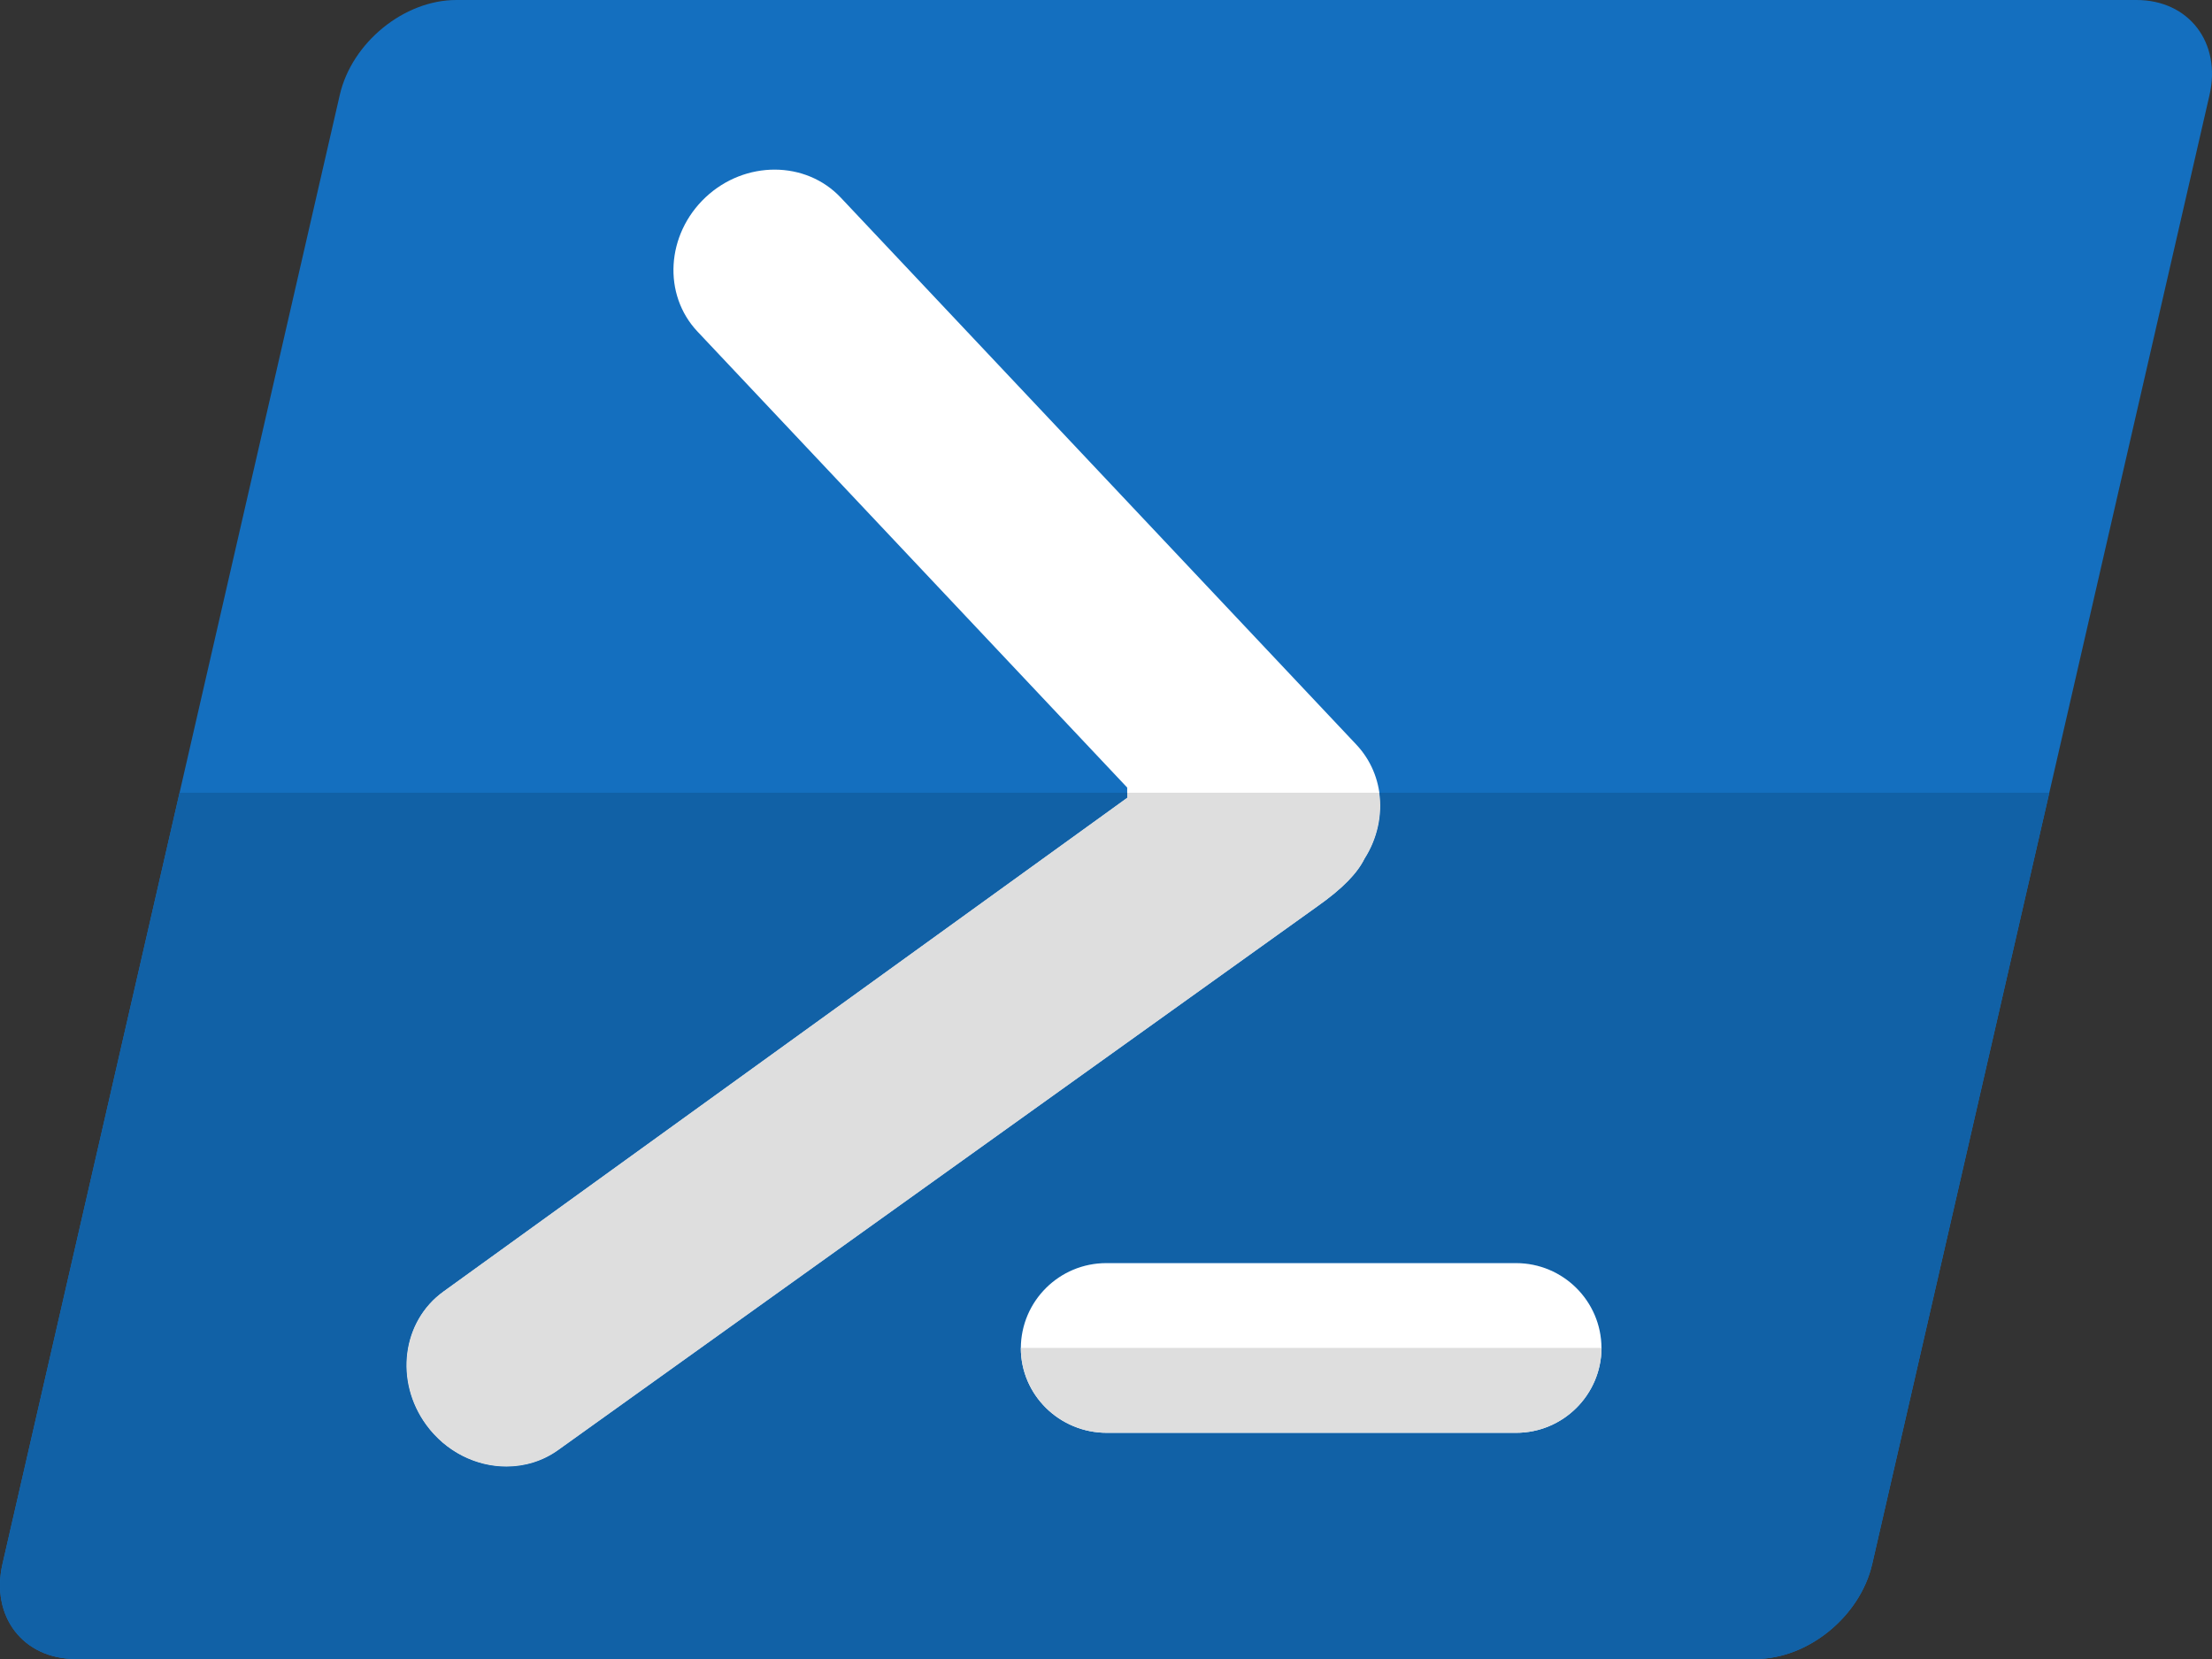
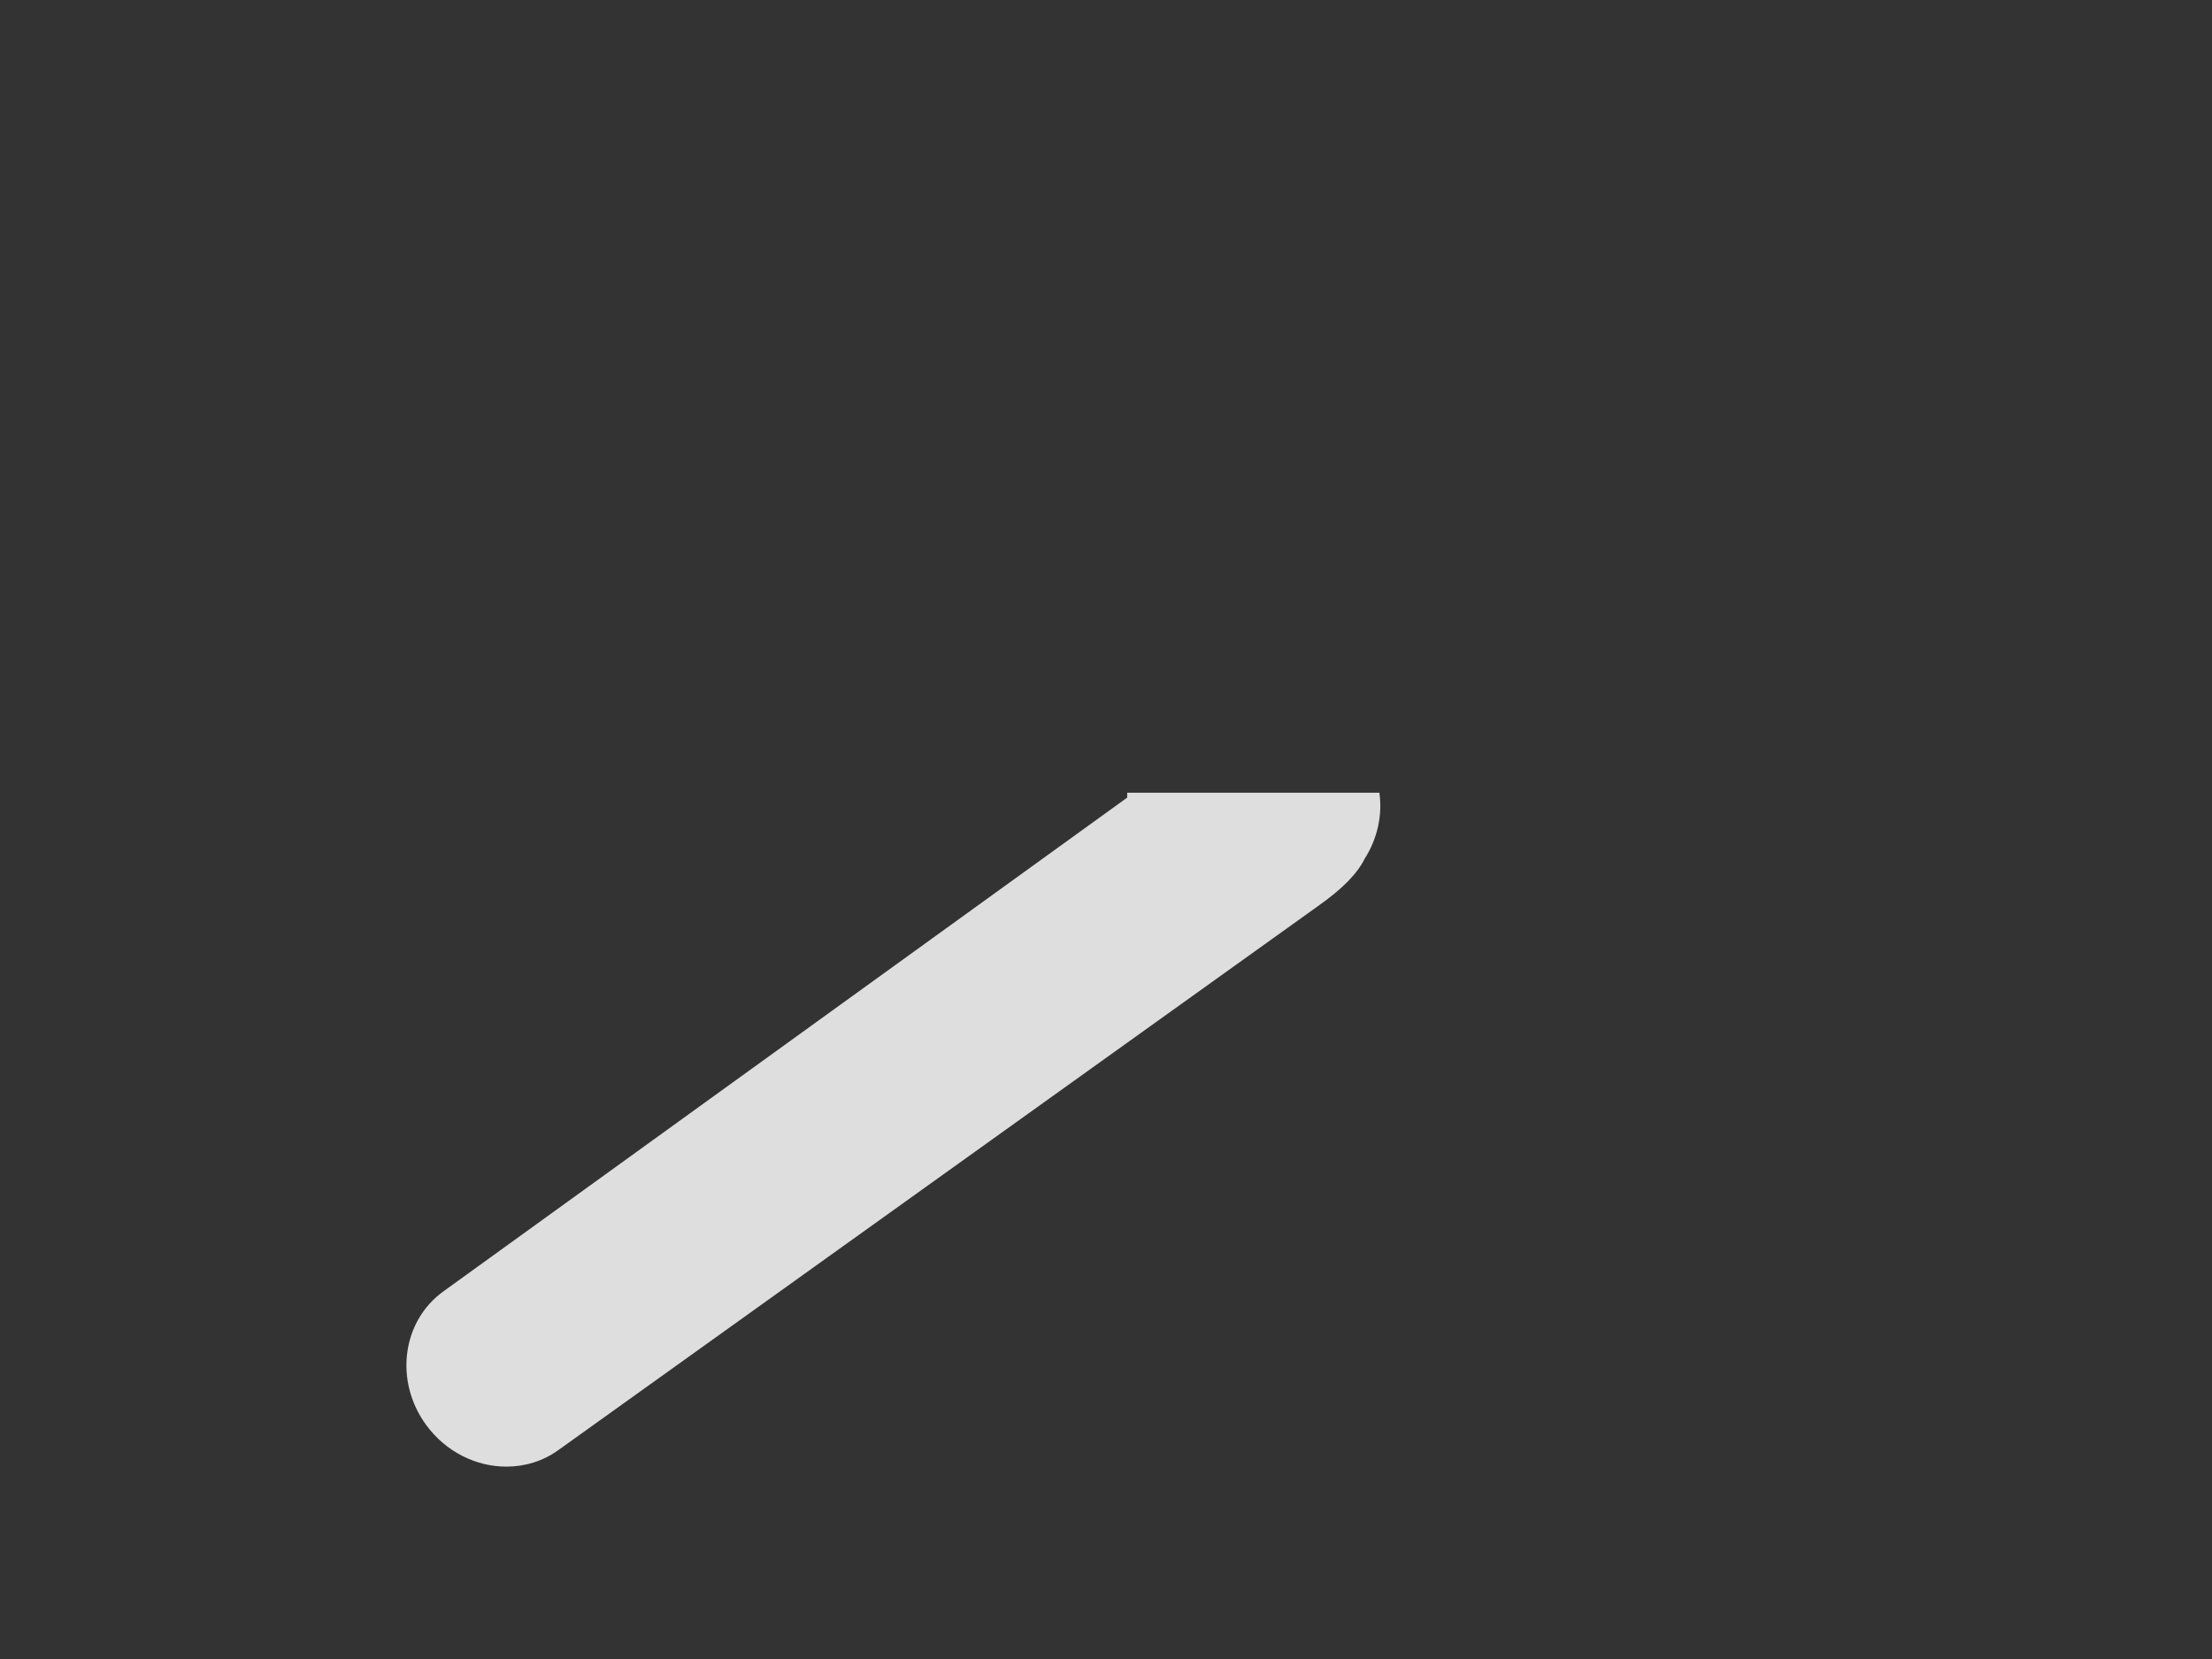
<svg xmlns="http://www.w3.org/2000/svg" xmlns:ns1="http://sodipodi.sourceforge.net/DTD/sodipodi-0.dtd" xmlns:ns2="http://www.inkscape.org/namespaces/inkscape" viewBox="0 0 240 179.997" id="svg26172" ns1:docname="powershell.svg" width="240" height="179.997" ns2:version="1.1 (c68e22c387, 2021-05-23)">
  <rect x="0" y="0" width="240" height="179.997" fill="#333333" stroke="none" />
  <defs id="defs26176" />
-   <path fill="#146fbf" d="M 8.192,179.997 H 190.489 c 5.68,0 11.35,-4.62 12.65,-10.33 L 239.728,10.32 C 241.038,4.62 237.488,0 231.808,0 H 49.511 C 43.831,0 38.161,4.62 36.861,10.32 L 0.272,169.677 c -1.31,5.7 2.24,10.32 7.92,10.32 z" id="path26160" style="stroke-width:10" />
-   <path fill="#ffffff" d="M 48.101,140.118 122.3,86.539 V 85.449 L 75.681,35.979 c -3.8,-4.03 -3.41,-10.55 0.88,-14.58 4.28,-4.01 10.86,-3.99 14.66,0.04 l 55.939,59.349 c 3.17,3.37 3.41,8.46 0.9,12.39 -0.76,1.54 -2.34,3.22 -5.14,5.19 l -82.289,58.929 c -4.49,3.26 -10.94,2.05 -14.4,-2.7 -3.46,-4.75 -2.63,-11.23 1.87,-14.48 z" id="path26162" style="stroke-width:10" />
  <path fill="#dedede" d="m 149.66,86.009 h -27.36 v 0.53 L 48.101,140.118 c -4.5,3.25 -5.33,9.74 -1.87,14.48 2.15,2.95 5.45,4.53 8.71,4.53 2,0 3.99,-0.59 5.69,-1.83 L 142.92,98.368 c 2.8,-1.96 4.38,-3.64 5.14,-5.19 1.4,-2.19 1.95,-4.75 1.6,-7.17 z" id="path26164" style="stroke-width:10" />
-   <path fill="#1161a6" d="m 120.1,155.458 c -5.16,0 -9.34,-4.12 -9.34,-9.2 0.03,-5.09 4.17,-9.21 9.28,-9.21 h 0.06 44.329 0.06 c 5.11,0 9.25,4.12 9.28,9.21 -0.03,5.08 -4.17,9.2 -9.28,9.2 h -0.06 z M 222.348,86.009 h -72.689 c 0.35,2.42 -0.2,4.98 -1.6,7.18 -0.76,1.54 -2.34,3.22 -5.14,5.19 l -82.289,58.919 c -1.7,1.24 -3.69,1.83 -5.69,1.83 -3.27,0 -6.56,-1.58 -8.71,-4.53 -3.46,-4.75 -2.63,-11.23 1.87,-14.48 L 122.3,86.539 V 86.009 H 19.482 L 0.272,169.677 C -1.038,175.377 2.512,179.997 8.192,179.997 H 190.489 c 5.68,0 11.35,-4.62 12.65,-10.33 z" id="path26166" style="stroke-width:10" />
-   <path fill="#ffffff" d="m 164.489,137.048 c 5.1,0 9.25,4.12 9.27,9.21 -0.03,5.08 -4.17,9.2 -9.27,9.2 h -0.06 -44.329 c -5.16,0 -9.34,-4.12 -9.34,-9.2 0.03,-5.09 4.17,-9.21 9.27,-9.21 h 0.06 44.329 z" id="path26168" style="stroke-width:10" />
-   <path fill="#dedede" d="m 173.769,146.248 h -63.009 v 0.01 c 0,5.08 4.18,9.2 9.34,9.2 h 44.329 0.06 c 5.11,0 9.25,-4.12 9.28,-9.21 z" id="path26170" style="stroke-width:10" />
</svg>